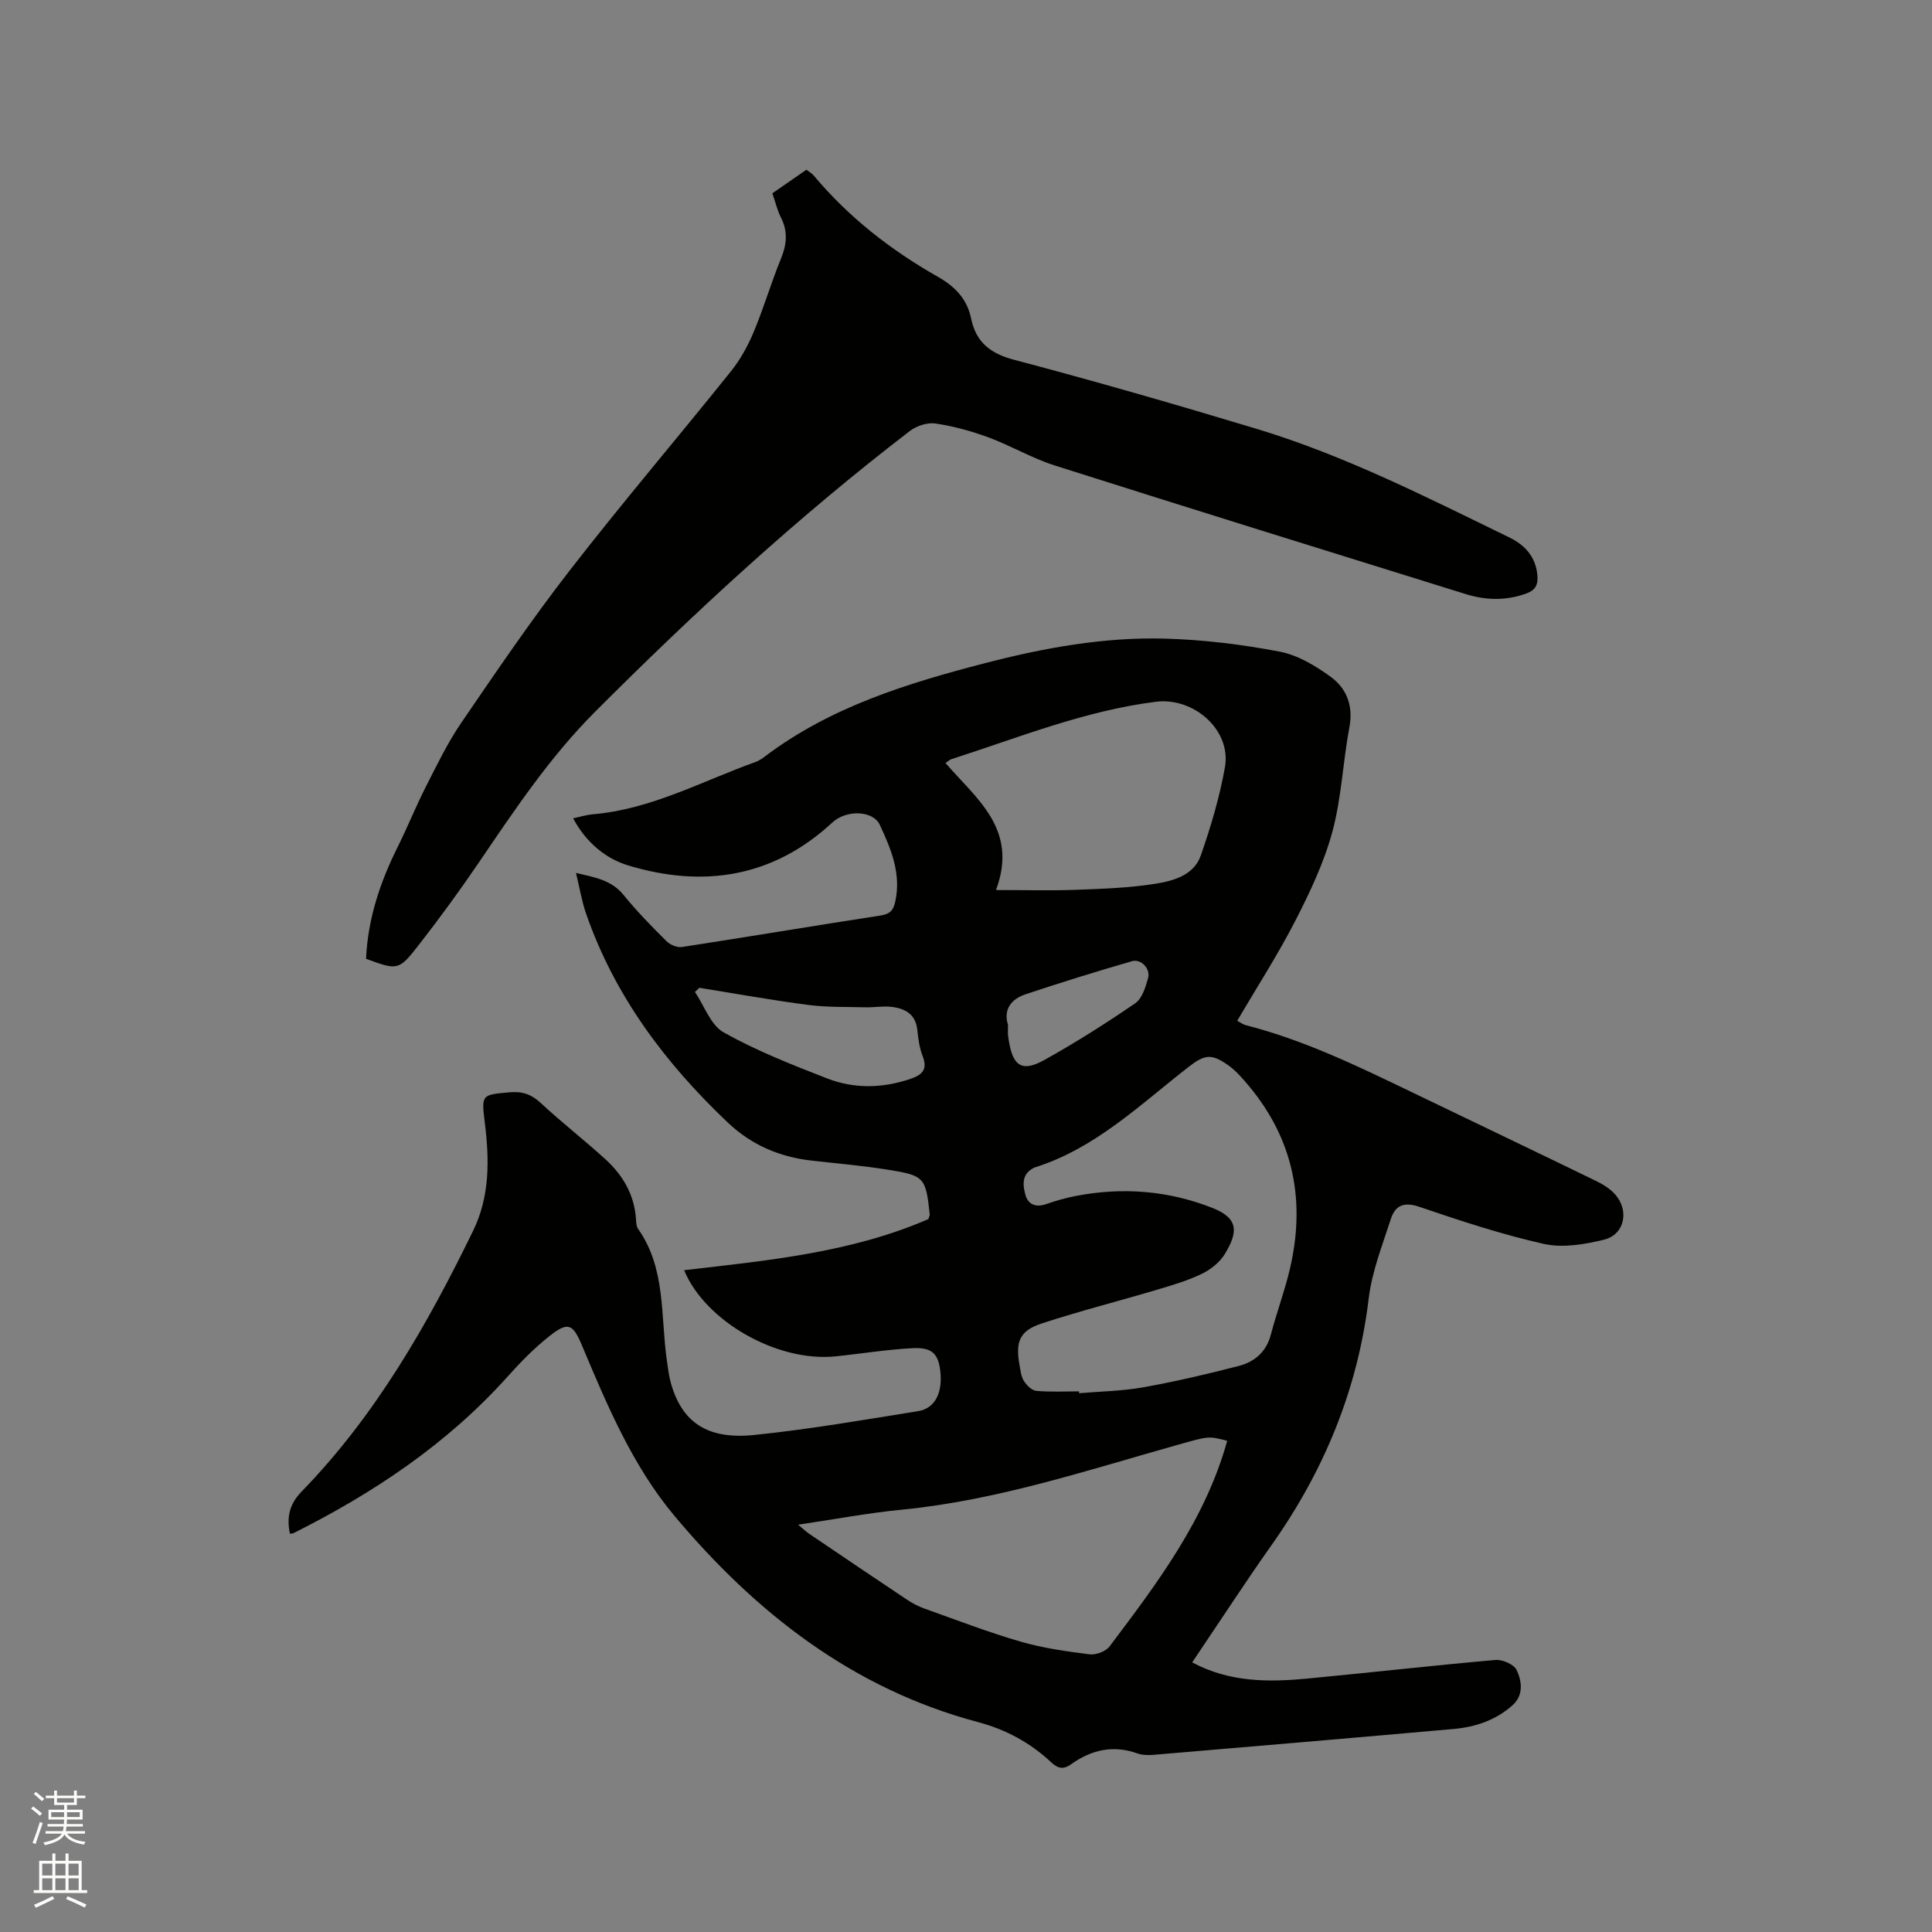
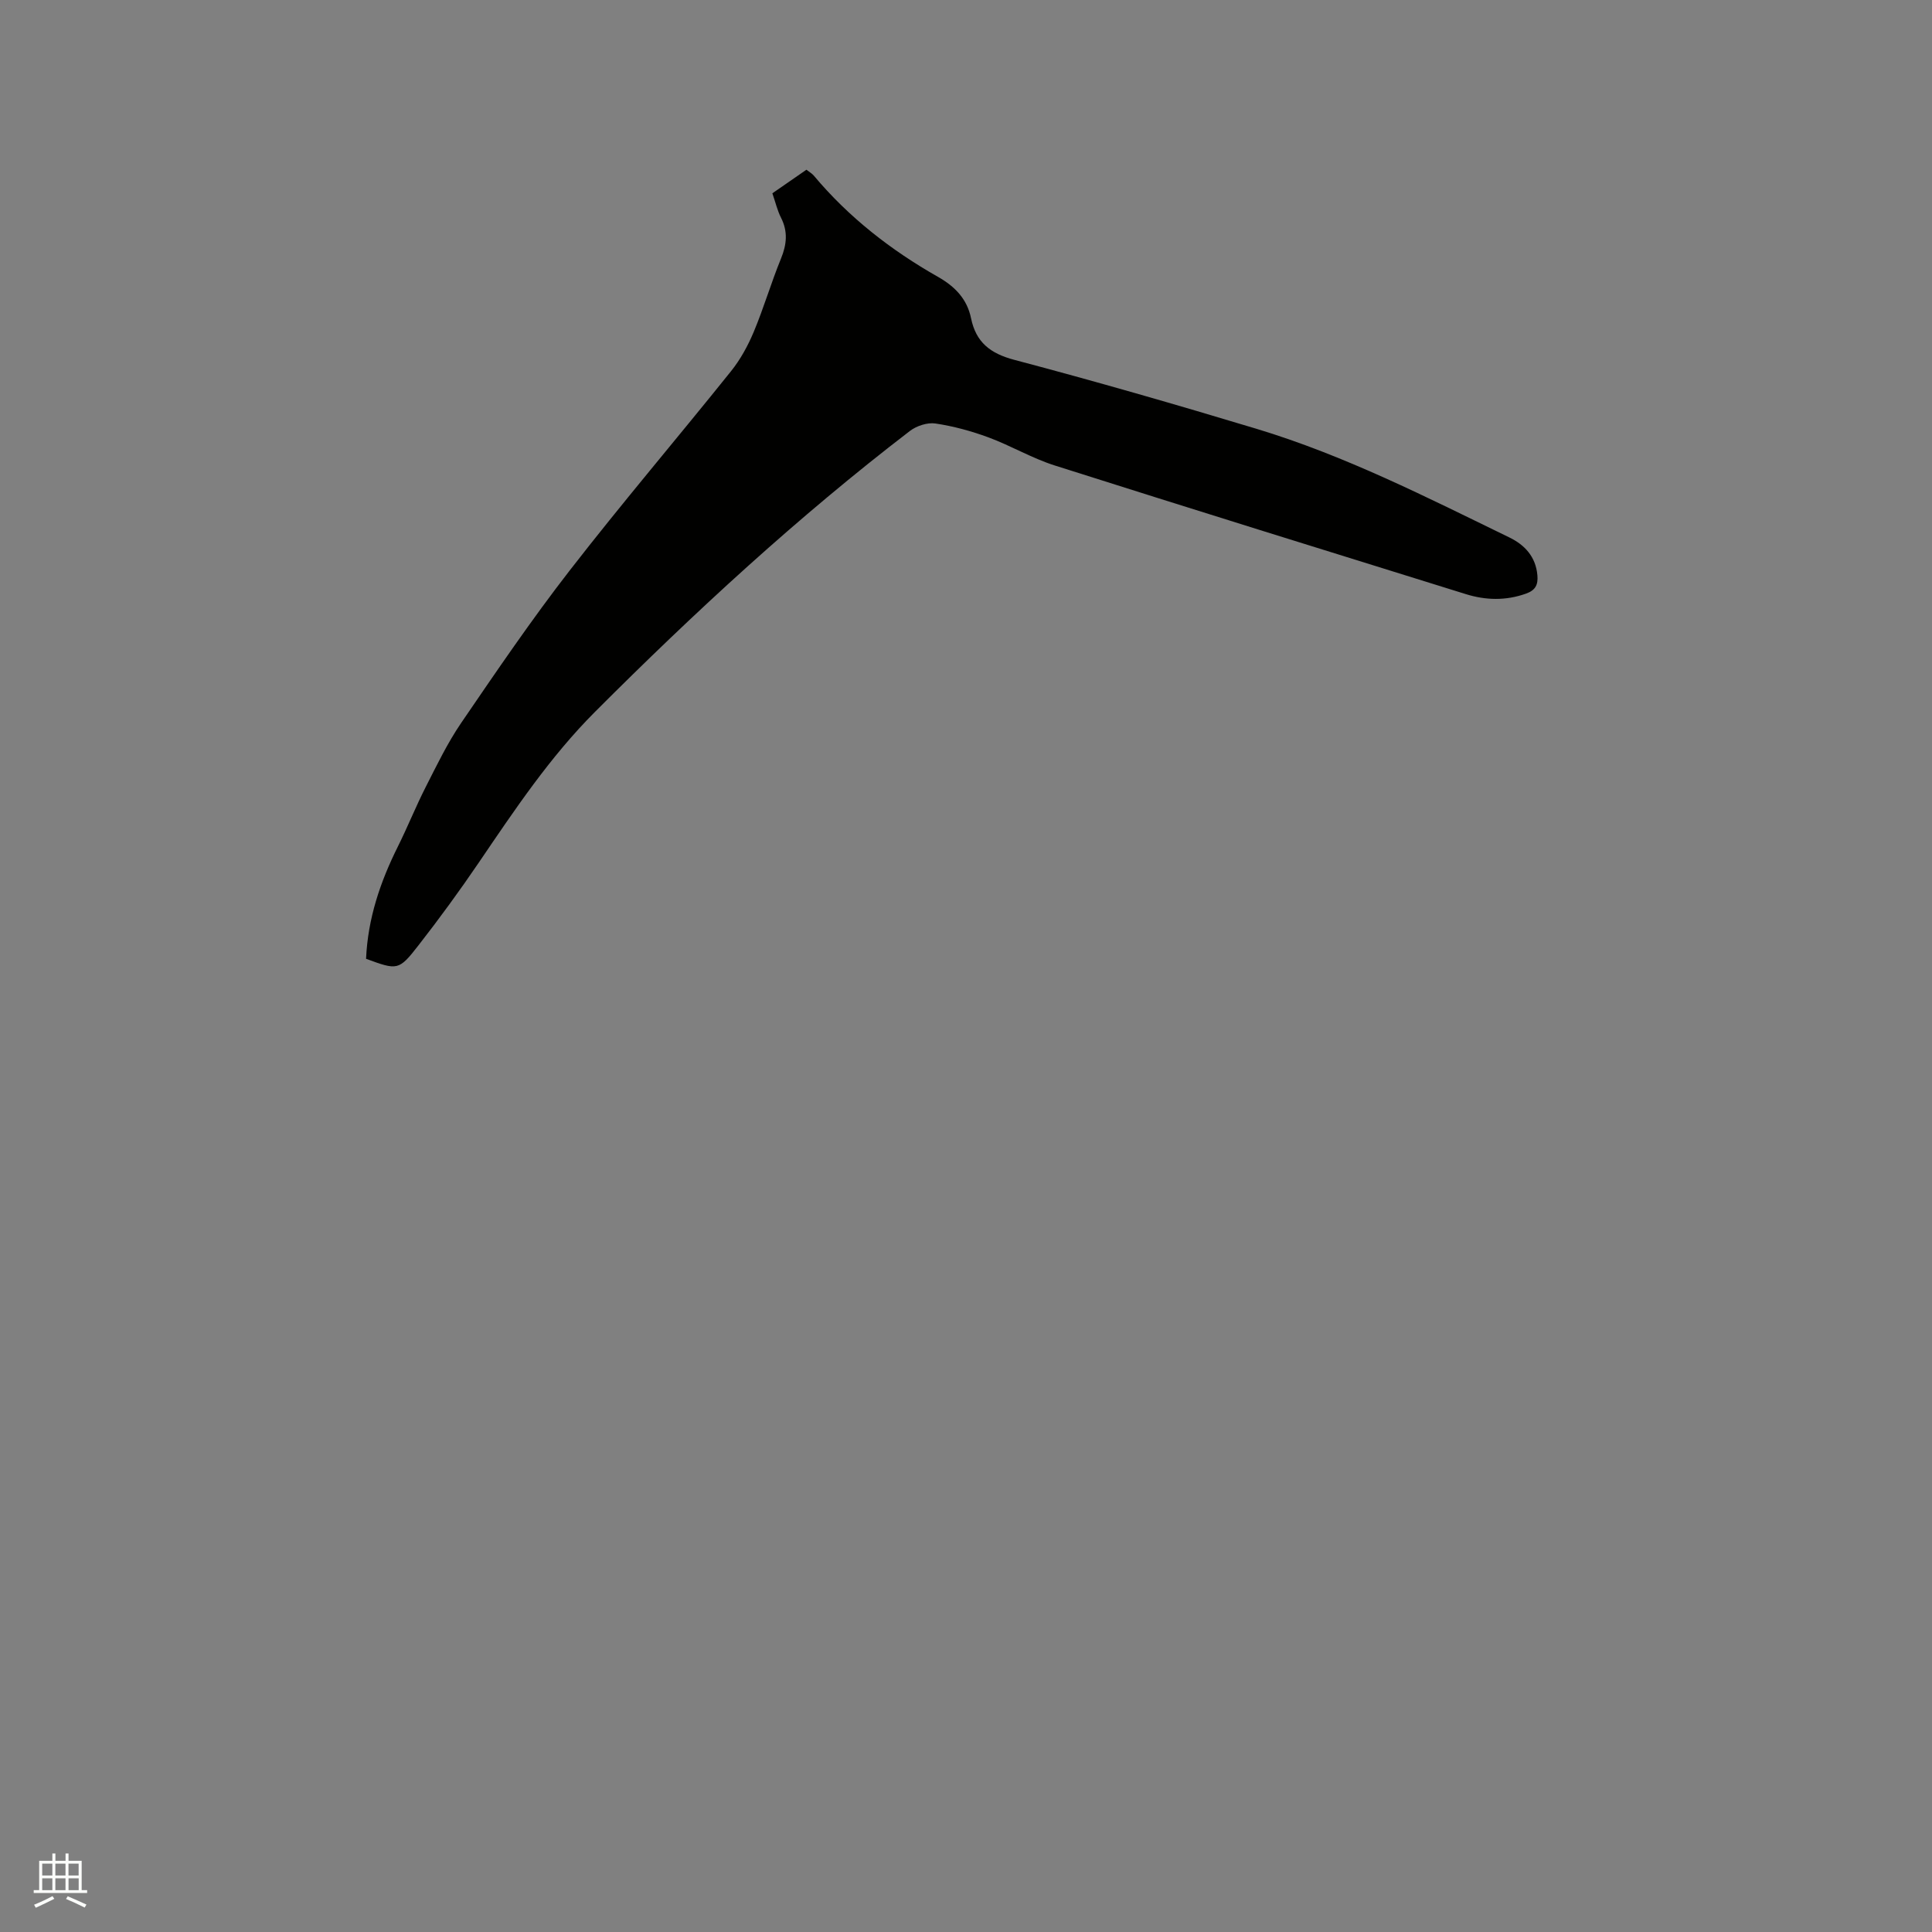
<svg xmlns="http://www.w3.org/2000/svg" enable-background="new 0 0 400 400" viewBox="0 0 400 400">
  <rect x="0" y="0" width="400" height="400" fill="#808080" stroke="none" />
-   <path d="m6.44 374.46.42-.45c.65.47 1.27.95 1.85 1.44l-.45.49c-.65-.56-1.25-1.06-1.82-1.48m.93 7.33-.63-.26c.55-1.36 1.05-2.8 1.52-4.33.19.1.38.19.59.27-.46 1.29-.95 2.73-1.48 4.32m-.38-10.38.44-.42c.43.34 1.01.82 1.74 1.44l-.49.49c-.53-.51-1.09-1.01-1.69-1.51m2.5.35h1.72v-1.04h.59v1.04h3.52v-1.04h.59v1.04h1.75v.53h-1.75v1.42h-2.03v.97h3.22v2.03h-3.24c0 .35-.01.66-.03.93h3.32v.53h-3.37c-.03.27-.08.58-.15.94h3.96v.53h-3.71c.67.92 1.93 1.48 3.79 1.68-.13.24-.23.44-.29.59-2.13-.38-3.48-1.08-4.04-2.12-.43.97-1.77 1.72-4.03 2.23-.09-.19-.2-.37-.33-.55 2.1-.42 3.37-1.03 3.81-1.83h-3.36v-.53h3.58c.08-.29.13-.61.16-.94h-3.33v-.53h3.39c.02-.27.04-.58.04-.93h-3.23v-2.03h3.25v-.97h-2.07v-1.42h-1.73zm1.12 3.44v1h2.65c.01-.3.02-.44.01-.4v-.25-.35zm1.19-2h3.52v-.91h-3.52zm4.71 2h-2.63v.59c0 .15-.01.28-.01.4h2.64z" fill="#fbfcfa" />
  <path d="m13.56 383.74h.63v1.52h2.72v6.07h1.13v.6h-11.06v-.6h1.13v-6.07h2.73v-1.52h.63v1.52h2.1v-1.52zm-2.69 8.83.38.56c-1.24.63-2.53 1.25-3.85 1.85-.1-.21-.21-.42-.34-.63 1.36-.55 2.63-1.15 3.81-1.78m-2.13-4.27h2.1v-2.45h-2.1zm0 3.04h2.1v-2.46h-2.1zm2.72-3.04h2.1v-2.45h-2.1zm0 3.04h2.1v-2.46h-2.1zm6.07 3.6c-1.41-.71-2.7-1.3-3.86-1.78l.35-.56c1.45.62 2.75 1.19 3.88 1.72zm-1.25-9.09h-2.1v2.45h2.1zm-2.09 5.49h2.1v-2.46h-2.1z" fill="#fbfcfa" />
  <g fill="#010100">
-     <path d="m246.83 344.18c7.75 4.15 15.78 4.11 23.85 3.35 12.97-1.23 25.93-2.71 38.91-3.85 1.45-.13 3.82.89 4.39 2.05 1.13 2.31 1.49 5.24-.8 7.3-3.42 3.08-7.66 4.53-12.17 4.93-20.69 1.84-41.38 3.6-62.08 5.35-1.14.1-2.4.09-3.46-.29-5.02-1.79-9.52-.74-13.71 2.25-1.53 1.1-2.69.95-4.12-.4-4.32-4.06-9.42-6.81-15.16-8.33-25.92-6.89-46.01-22.63-62.83-42.68-8.66-10.33-13.96-22.92-19.18-35.35-1.87-4.44-2.88-4.91-6.68-1.91-3.14 2.47-5.99 5.38-8.66 8.37-12.51 13.96-27.76 24.13-44.38 32.46-.17.08-.4.06-.73.1-.68-3.36-.17-6.05 2.46-8.76 15.26-15.69 25.97-34.44 35.47-53.94 3.49-7.16 3.38-14.73 2.42-22.42-.73-5.87-.6-5.74 5.15-6.26 2.66-.24 4.54.44 6.49 2.26 4.34 4.04 9.05 7.68 13.42 11.68 3.52 3.23 5.86 7.21 6.23 12.14.06.73.05 1.61.43 2.16 5.82 8.25 4.65 18.01 5.97 27.24.22 1.57.41 3.16.83 4.68 2.26 8.1 7.46 11.78 17.23 10.79 11.36-1.16 22.64-3.12 33.93-4.93 3.52-.56 5.11-3.74 4.64-8.18-.38-3.61-1.65-5.06-5.61-4.87-5.38.26-10.73 1.15-16.1 1.7-12.11 1.24-27.01-7.31-31.34-17.84 17.23-2 34.56-3.62 50.57-10.58.17-.57.3-.77.28-.96-.82-7.67-1.07-8.07-8.76-9.28-5.12-.81-10.29-1.28-15.45-1.84-6.74-.73-12.63-3.19-17.61-7.92-12.94-12.28-23.41-26.2-29.32-43.22-.89-2.56-1.33-5.28-2.1-8.45 4.02.94 7.38 1.5 9.87 4.58 2.73 3.37 5.79 6.49 8.87 9.55.75.75 2.2 1.36 3.2 1.21 13.71-2.11 27.4-4.41 41.11-6.52 1.93-.3 2.64-1.02 3.05-2.86 1.28-5.8-.87-10.92-3.19-15.9-1.4-3.01-6.91-3.2-9.83-.5-12.33 11.42-26.75 13.57-42.27 8.89-4.64-1.4-8.73-4.75-11.4-9.76 1.65-.35 2.84-.73 4.05-.83 12.08-1.01 22.6-6.85 33.72-10.83.68-.25 1.33-.68 1.91-1.12 13.57-10.27 29.46-15.16 45.59-19.34 12.23-3.17 24.69-5.44 37.36-5.08 7.91.23 15.86 1.21 23.64 2.69 3.76.72 7.47 2.94 10.63 5.26 3.26 2.39 4.65 5.97 3.82 10.39-1.35 7.18-1.63 14.61-3.52 21.62-1.72 6.37-4.63 12.51-7.66 18.42-3.62 7.05-7.94 13.74-12.05 20.74.7.37 1.2.76 1.77.91 12.29 3.14 23.61 8.69 34.96 14.15 12.5 6.02 25.01 12 37.48 18.06 1.4.68 2.84 1.54 3.89 2.67 3.16 3.36 2.18 8.48-2.18 9.54-4.01.98-8.52 1.74-12.42.87-8.75-1.96-17.32-4.8-25.82-7.69-3.19-1.08-4.98-.25-5.87 2.52-1.74 5.42-3.91 10.85-4.58 16.44-2.27 18.88-9.25 35.74-20.17 51.16-4.96 7-9.64 14.21-14.45 21.32-.62.92-1.25 1.87-1.93 2.89zm-23.43-56.11c0 .13.01.25.01.38 4.43-.38 8.92-.44 13.28-1.22 6.64-1.19 13.23-2.73 19.77-4.42 3.29-.85 5.74-2.92 6.67-6.54 1.17-4.5 2.82-8.87 3.89-13.39 3.31-13.94.93-26.71-8.34-37.91-1.34-1.61-2.75-3.27-4.44-4.46-3.46-2.42-4.84-2.18-8.12.36-10.08 7.82-19.34 16.92-31.96 20.86-.1.03-.19.1-.28.15-2.41 1.3-2.11 3.58-1.57 5.53.55 1.98 2.18 2.63 4.31 1.88 1.99-.7 4.04-1.28 6.12-1.68 9.68-1.86 19.16-1.13 28.36 2.51 5.59 2.21 5.06 5.23 2.5 9.49-1.03 1.71-2.89 3.2-4.71 4.09-2.92 1.42-6.09 2.36-9.22 3.29-8 2.38-16.1 4.43-24.02 7.03-4.54 1.49-5.44 3.75-4.58 8.54.21 1.14.32 2.4.91 3.34.56.9 1.63 1.97 2.55 2.06 2.93.27 5.91.11 8.87.11zm30.68 10.24c-3.84-1.02-3.83-.98-10.01.76-18.92 5.31-37.6 11.56-57.34 13.49-7 .68-13.93 2-21.49 3.11 1.1.91 1.67 1.47 2.33 1.91 6.75 4.57 13.5 9.14 20.28 13.66 1.13.75 2.38 1.39 3.66 1.84 6.57 2.34 13.1 4.86 19.79 6.8 4.63 1.34 9.47 2.02 14.27 2.63 1.32.17 3.36-.59 4.14-1.62 9.87-13.1 19.81-26.19 24.37-42.58zm-47.87-114.04c6.12 0 11.28.15 16.42-.04 5.59-.21 11.22-.39 16.72-1.28 3.66-.59 7.85-1.79 9.25-5.8 2.08-5.97 3.91-12.09 5.01-18.3 1.37-7.72-6.48-14.54-14.28-13.56-14.75 1.85-28.41 7.41-42.39 11.9-.34.11-.62.41-1.18.79 6.42 7.44 15.14 13.69 10.45 26.29zm-61.41 20.24c-.31.29-.61.58-.92.86 1.94 2.87 3.25 6.87 5.95 8.38 6.79 3.8 14.12 6.69 21.4 9.52 5.57 2.17 11.36 2.07 17.13.15 2.55-.85 3.76-1.93 2.66-4.78-.64-1.65-.91-3.49-1.08-5.27-.32-3.47-2.62-4.63-5.57-4.93-1.67-.17-3.38.15-5.07.11-3.99-.1-8.03.02-11.97-.49-7.54-.98-15.02-2.34-22.53-3.55zm63.9 7.69c0 .94-.07 1.58.01 2.21.78 6.07 2.53 7.83 7.55 5.03 6.44-3.59 12.69-7.55 18.77-11.72 1.43-.98 2.15-3.35 2.67-5.23.53-1.93-1.46-4.03-3.35-3.48-7.38 2.13-14.72 4.41-22 6.84-3.04 1-4.65 3.21-3.65 6.35z" />
    <path d="m75.79 198.51c.37-8.39 2.95-15.94 6.57-23.21 2.03-4.07 3.72-8.31 5.78-12.36 2.29-4.5 4.5-9.1 7.33-13.25 7.29-10.67 14.57-21.39 22.49-31.59 10.84-13.98 22.33-27.45 33.4-41.26 1.94-2.42 3.49-5.26 4.69-8.12 2.08-4.97 3.6-10.18 5.64-15.17 1.2-2.93 1.47-5.6.01-8.48-.76-1.49-1.14-3.18-1.79-5.05 2.32-1.6 4.65-3.21 7.05-4.88.57.45 1.14.76 1.53 1.22 7.23 8.63 15.97 15.44 25.71 20.96 3.51 1.99 6.02 4.58 6.84 8.55 1.02 5 3.98 7.32 8.99 8.64 16.77 4.43 33.45 9.24 50.05 14.25 18.31 5.52 35.32 14.2 52.45 22.53 3.16 1.54 5.43 3.98 5.77 7.8.17 1.96-.38 3.11-2.35 3.81-4.19 1.5-8.36 1.39-12.49.1-28.39-8.82-56.78-17.64-85.12-26.64-4.71-1.5-9.07-4.1-13.73-5.82-3.53-1.3-7.23-2.31-10.94-2.86-1.67-.25-3.91.49-5.29 1.55-23.17 17.77-44.59 37.52-65.2 58.16-9.34 9.35-16.64 20.3-24.03 31.17-3.99 5.87-8.18 11.61-12.54 17.2-4.06 5.22-4.33 5.13-10.82 2.75z" />
  </g>
</svg>